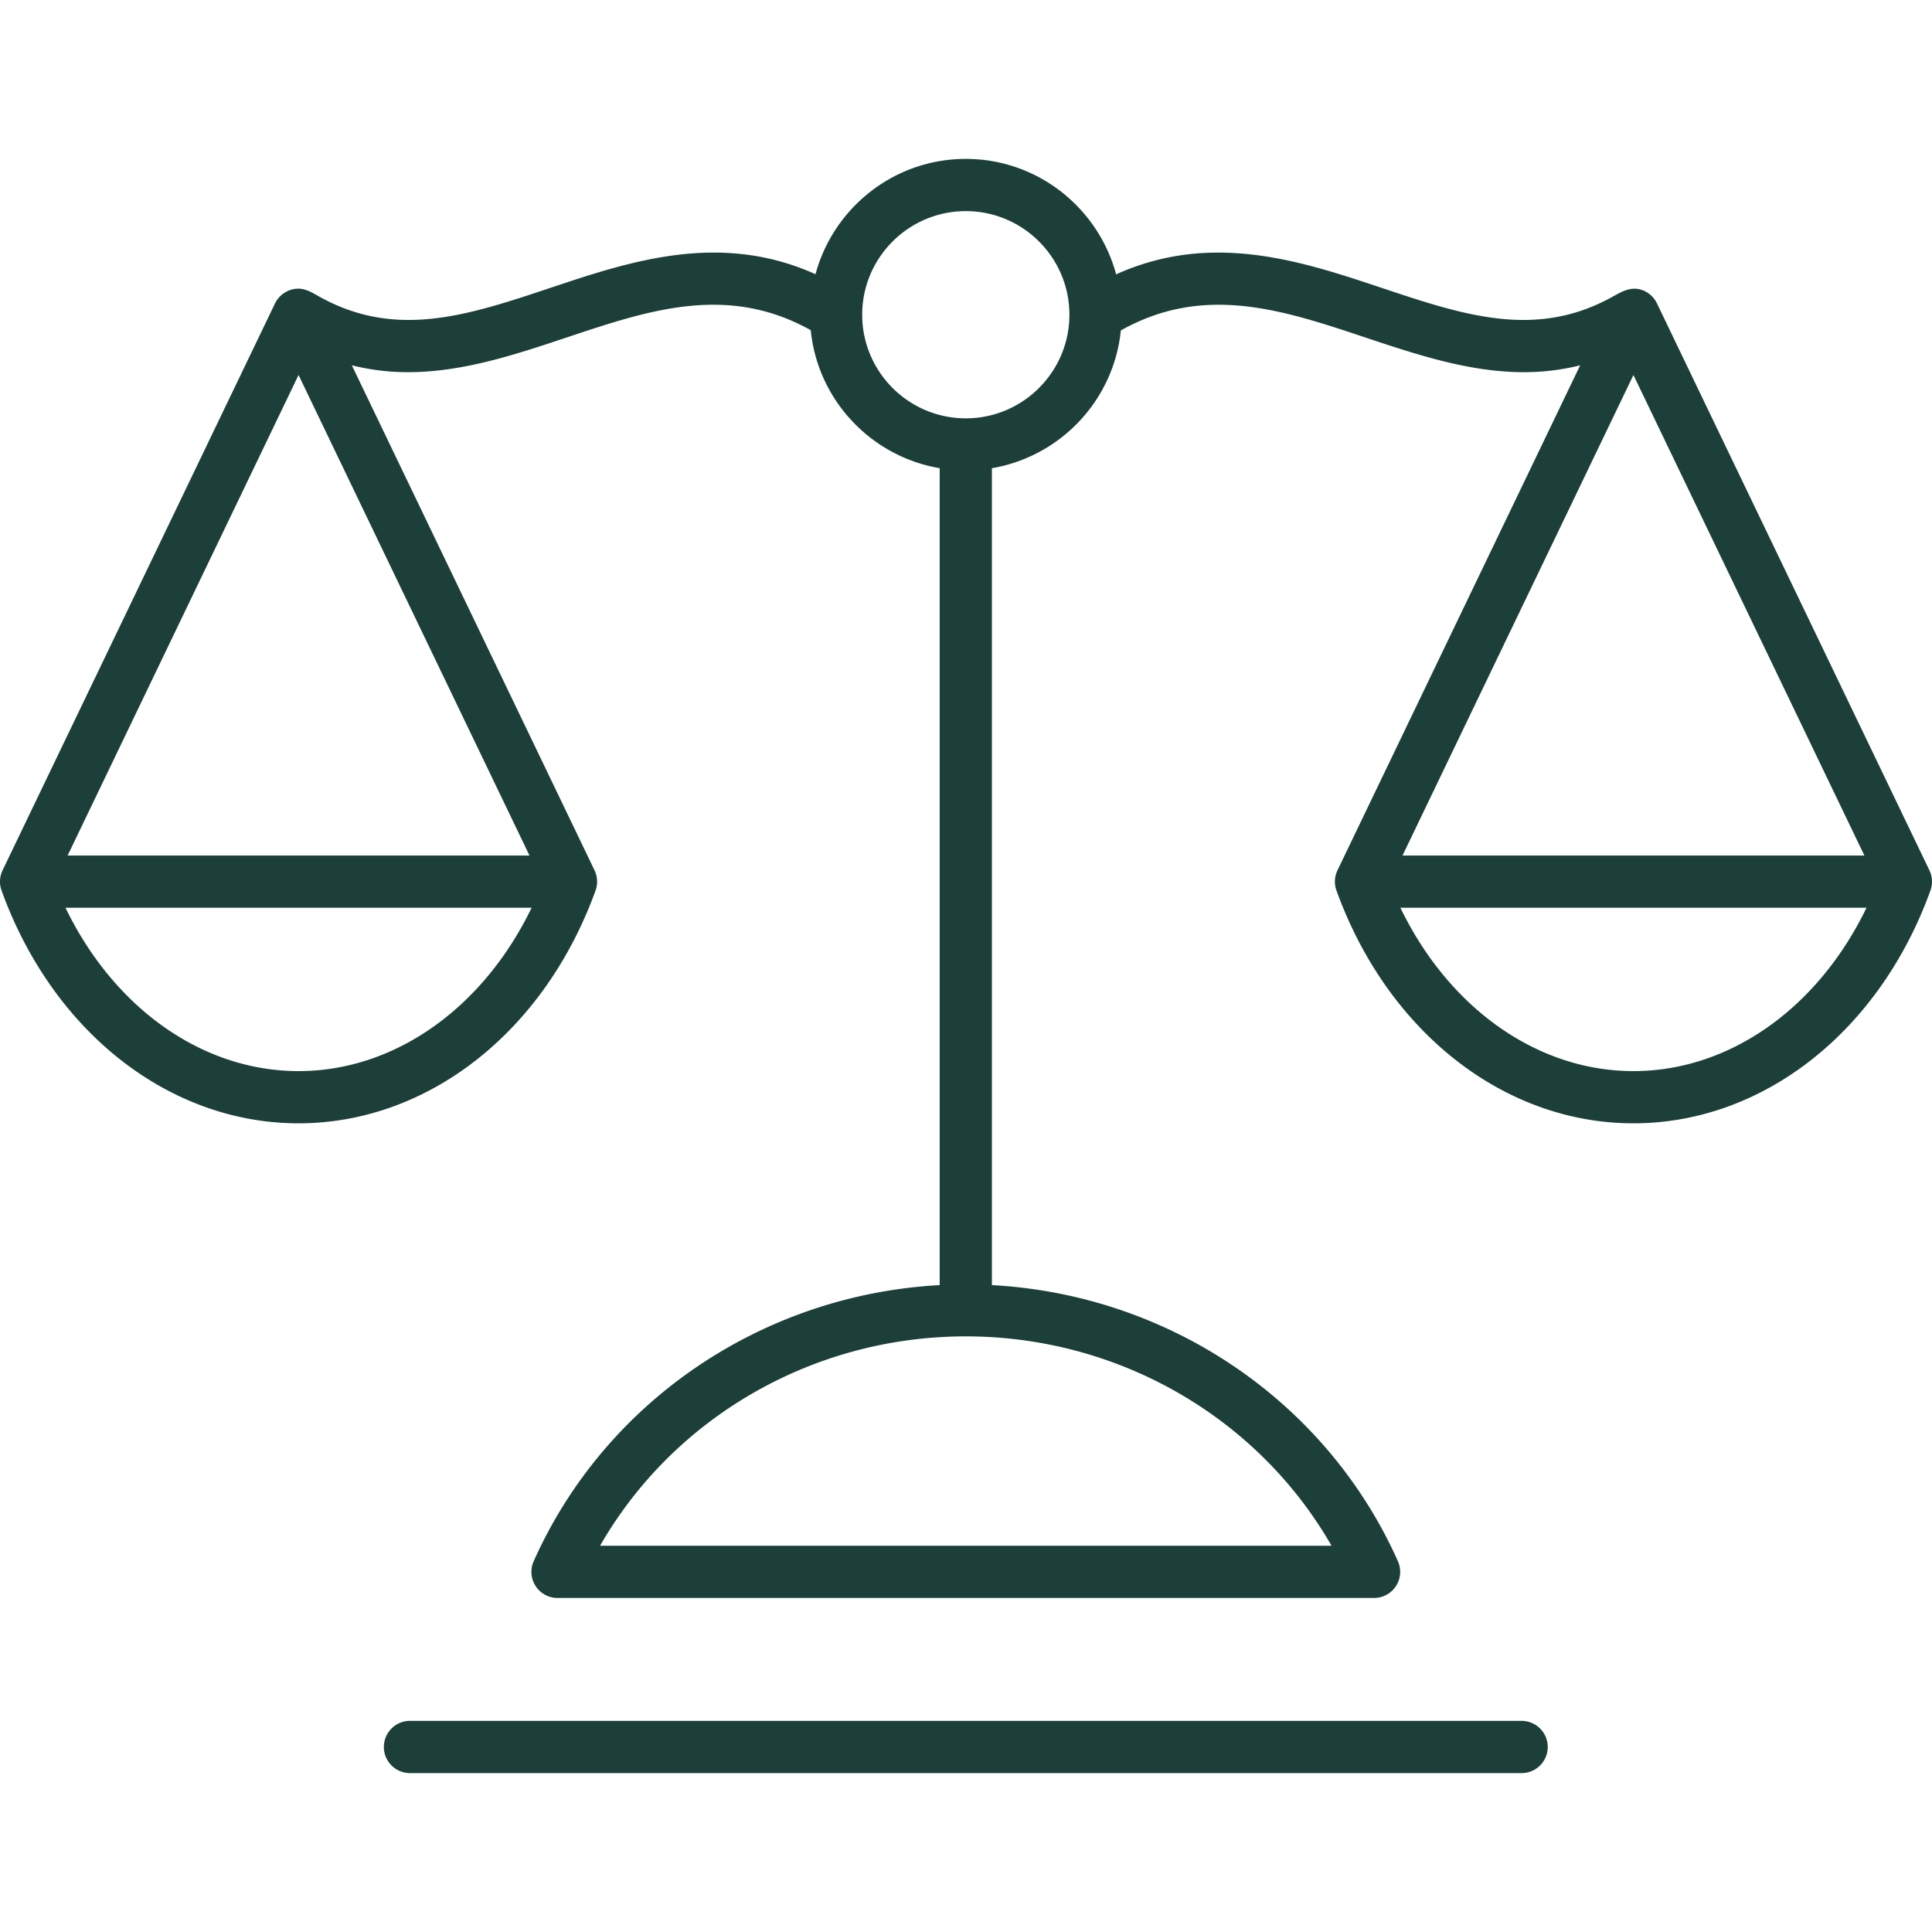
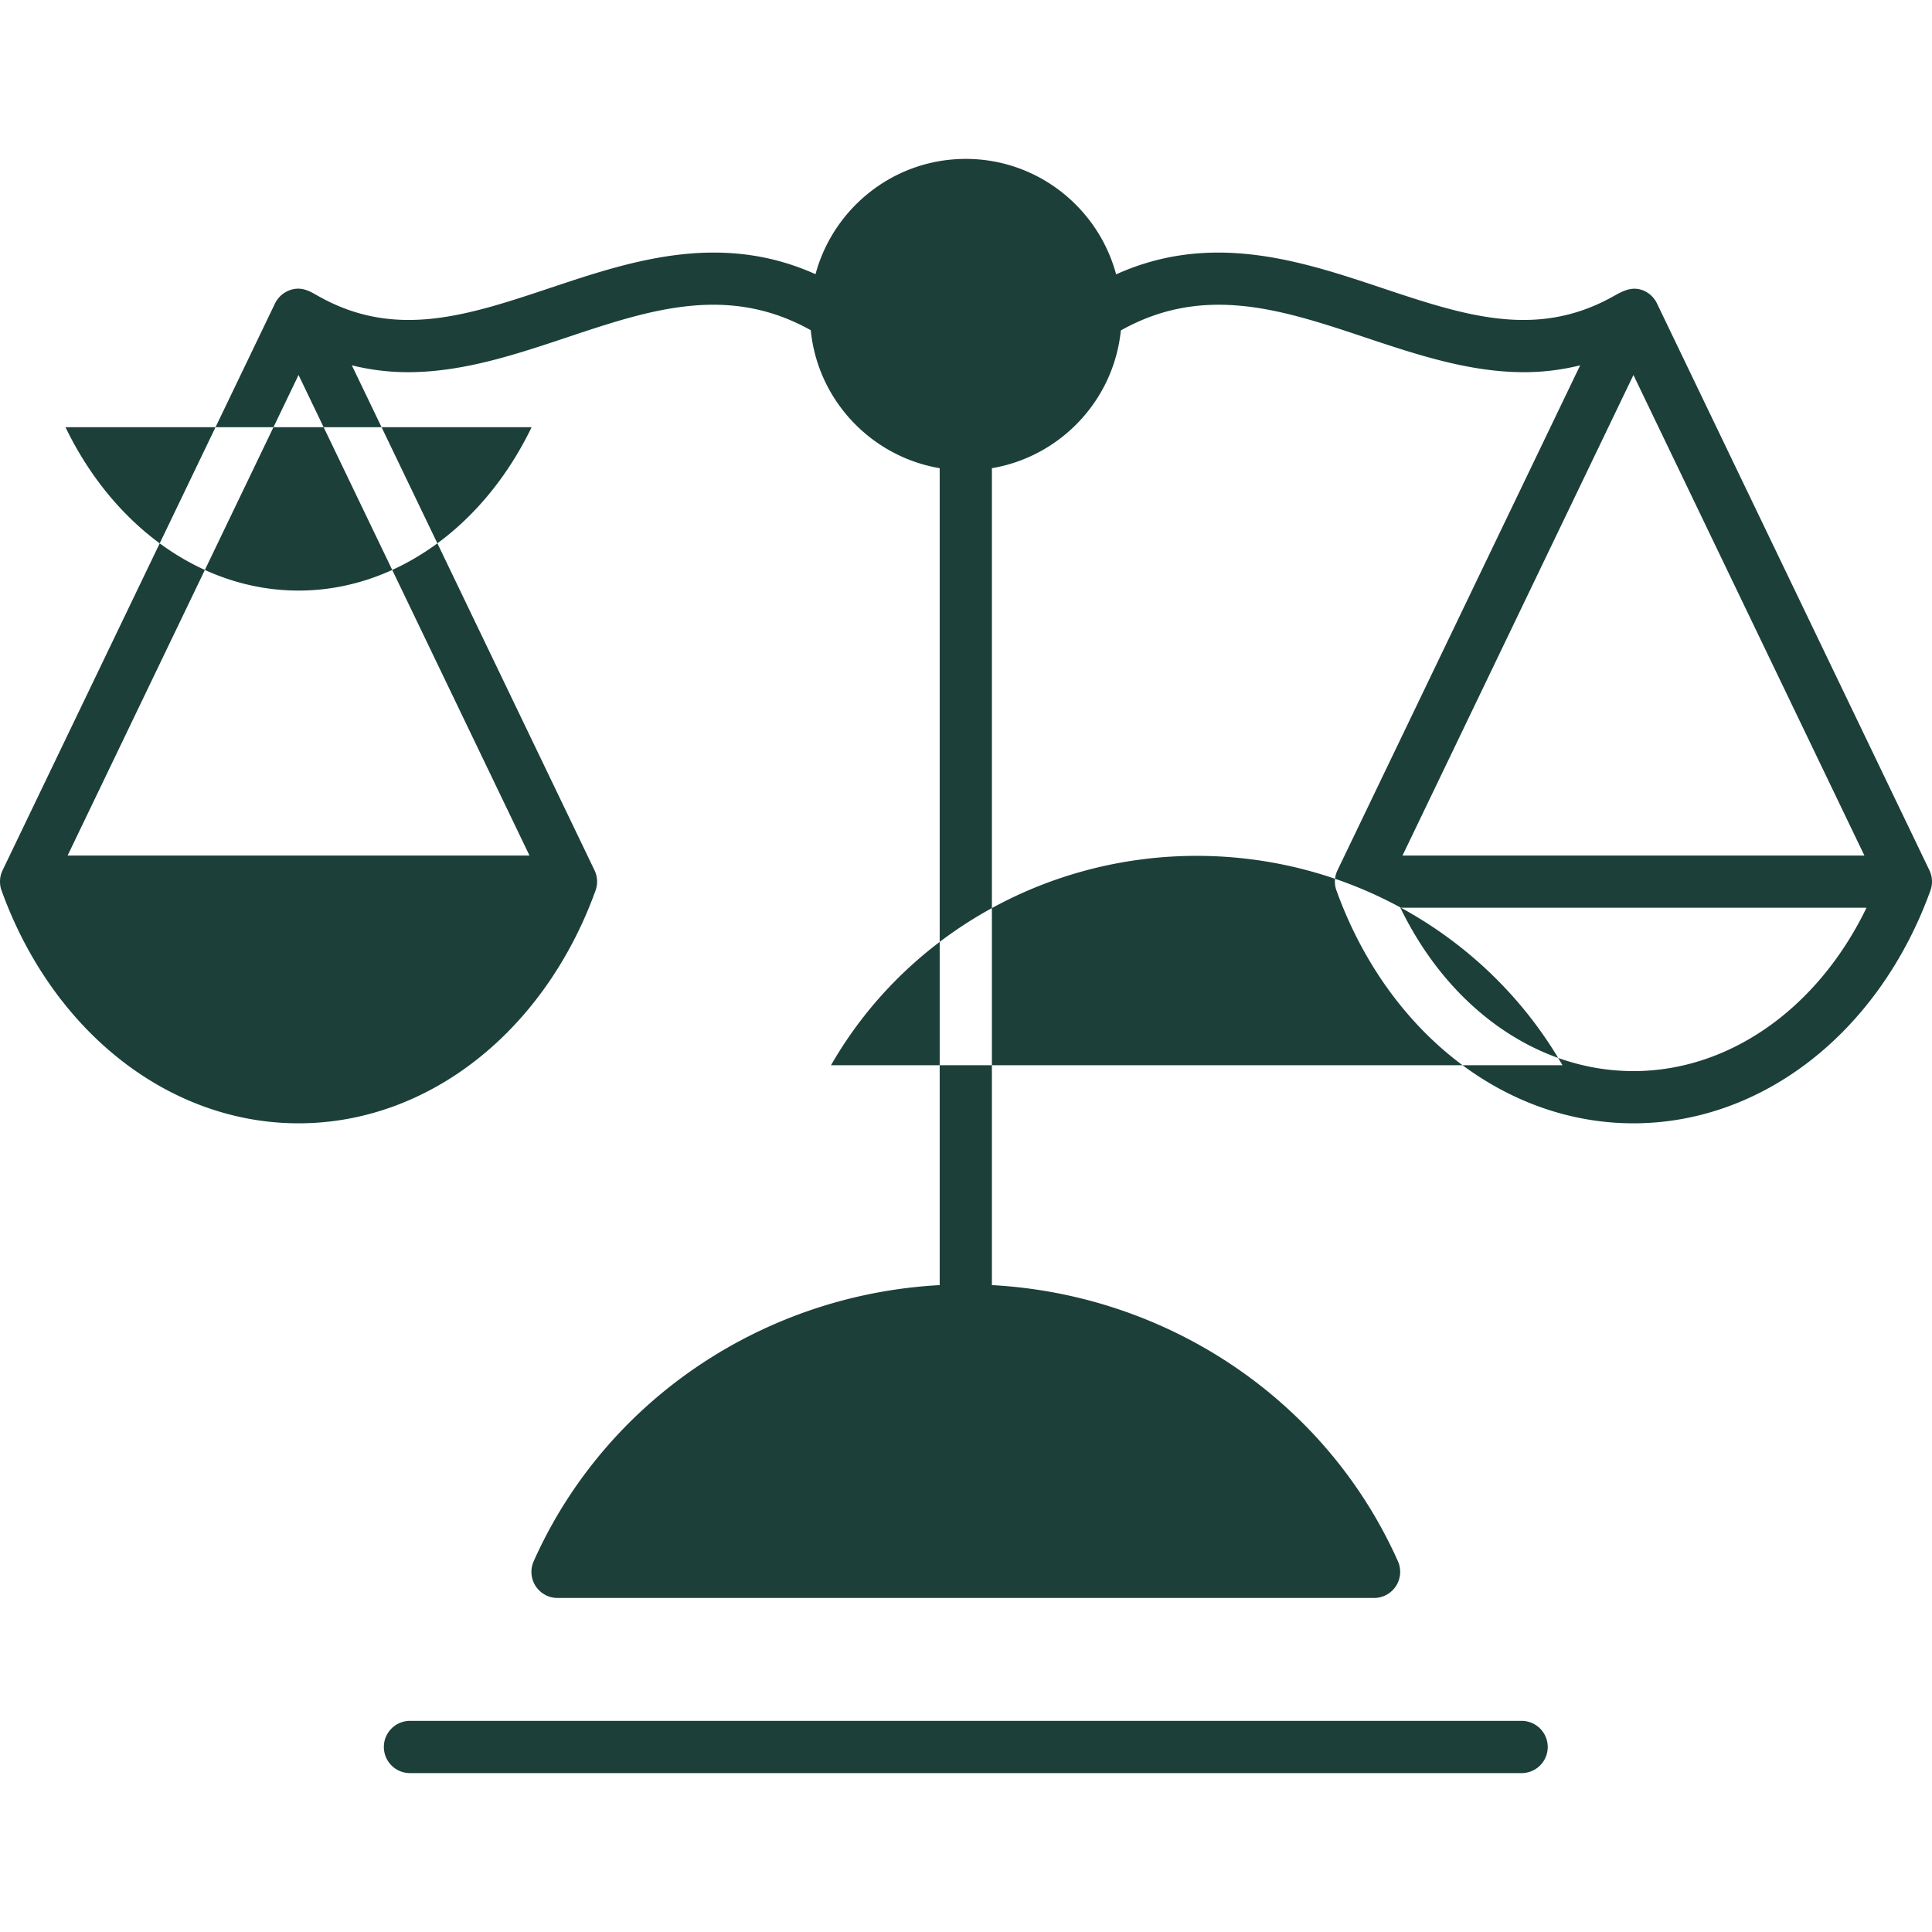
<svg xmlns="http://www.w3.org/2000/svg" version="1.1" width="512" height="512" x="0" y="0" viewBox="0 0 512 512" style="enable-background:new 0 0 512 512" xml:space="preserve" class="">
  <g>
-     <path d="M410.166 462.97a6.92 6.92 0 0 1-6.919 6.919h-294.6c-3.822 0-6.919-3.097-6.919-6.919s3.097-6.919 6.919-6.919h294.601a6.92 6.92 0 0 1 6.918 6.919zm101.42-226.975c-13.55 37.478-44.446 61.694-78.708 61.694-34.266 0-65.158-24.216-78.703-61.696a6.898 6.898 0 0 1 .27-5.349l64.317-133.835a61.275 61.275 0 0 1-14.902 1.823c-14.5 0-28.496-4.676-42.225-9.261-21.866-7.301-42.573-14.162-64.603-1.801-1.863 18.521-16.029 33.427-34.168 36.506v216.491c46.873 2.541 88.615 30.654 107.595 73.172a6.923 6.923 0 0 1-.514 6.586 6.93 6.93 0 0 1-5.806 3.153H147.753a6.917 6.917 0 0 1-6.318-9.739c18.977-42.517 60.722-70.63 107.593-73.171V124.075c-18.16-3.083-32.331-18.019-34.169-36.568-21.995-12.28-42.662-5.427-64.494 1.864-13.728 4.586-27.728 9.261-42.225 9.261-4.907 0-9.873-.567-14.902-1.823l64.319 133.835a6.925 6.925 0 0 1 .27 5.349c-13.55 37.48-44.444 61.696-78.708 61.696-34.266 0-65.16-24.216-78.708-61.696a6.925 6.925 0 0 1 .27-5.349L72.882 80.409a6.994 6.994 0 0 1 5.075-3.817c2.322-.396 4.107.557 6.045 1.667 20.579 11.823 39.797 5.395 61.979-2.012 21.179-7.078 44.888-14.939 70.137-3.583 4.746-17.57 20.778-30.553 39.828-30.553 19.063 0 35.108 13.005 39.84 30.597 25.282-11.418 49.024-3.548 70.231 3.538 21.962 7.337 41.034 13.712 61.399 2.352 2.177-1.214 4.362-2.489 6.955-1.959 2.068.422 3.833 1.875 4.741 3.769l72.203 150.235a6.901 6.901 0 0 1 .271 5.352zm-493.667-9.272H140.32L79.119 99.38zm122.964 13.838H17.354c12.853 26.584 36.255 43.291 61.765 43.291 25.508 0 48.909-16.707 61.764-43.291zm115.064 113.593c-40.464 0-77.399 21.457-96.924 55.485h193.846c-19.523-34.028-56.456-55.485-96.922-55.485zm27.457-270.747c0-15.14-12.315-27.457-27.457-27.457-15.14 0-27.457 12.318-27.457 27.457s12.318 27.457 27.457 27.457c15.142 0 27.457-12.318 27.457-27.457zM432.878 99.38 371.68 226.723h122.402zm61.766 141.181H371.116c12.854 26.584 36.254 43.291 61.762 43.291s48.911-16.707 61.766-43.291z" fill="#1c3f39" opacity="1" data-original="#000000" />
+     <path d="M410.166 462.97a6.92 6.92 0 0 1-6.919 6.919h-294.6c-3.822 0-6.919-3.097-6.919-6.919s3.097-6.919 6.919-6.919h294.601a6.92 6.92 0 0 1 6.918 6.919zm101.42-226.975c-13.55 37.478-44.446 61.694-78.708 61.694-34.266 0-65.158-24.216-78.703-61.696a6.898 6.898 0 0 1 .27-5.349l64.317-133.835a61.275 61.275 0 0 1-14.902 1.823c-14.5 0-28.496-4.676-42.225-9.261-21.866-7.301-42.573-14.162-64.603-1.801-1.863 18.521-16.029 33.427-34.168 36.506v216.491c46.873 2.541 88.615 30.654 107.595 73.172a6.923 6.923 0 0 1-.514 6.586 6.93 6.93 0 0 1-5.806 3.153H147.753a6.917 6.917 0 0 1-6.318-9.739c18.977-42.517 60.722-70.63 107.593-73.171V124.075c-18.16-3.083-32.331-18.019-34.169-36.568-21.995-12.28-42.662-5.427-64.494 1.864-13.728 4.586-27.728 9.261-42.225 9.261-4.907 0-9.873-.567-14.902-1.823l64.319 133.835a6.925 6.925 0 0 1 .27 5.349c-13.55 37.48-44.444 61.696-78.708 61.696-34.266 0-65.16-24.216-78.708-61.696a6.925 6.925 0 0 1 .27-5.349L72.882 80.409a6.994 6.994 0 0 1 5.075-3.817c2.322-.396 4.107.557 6.045 1.667 20.579 11.823 39.797 5.395 61.979-2.012 21.179-7.078 44.888-14.939 70.137-3.583 4.746-17.57 20.778-30.553 39.828-30.553 19.063 0 35.108 13.005 39.84 30.597 25.282-11.418 49.024-3.548 70.231 3.538 21.962 7.337 41.034 13.712 61.399 2.352 2.177-1.214 4.362-2.489 6.955-1.959 2.068.422 3.833 1.875 4.741 3.769l72.203 150.235a6.901 6.901 0 0 1 .271 5.352zm-493.667-9.272H140.32L79.119 99.38m122.964 13.838H17.354c12.853 26.584 36.255 43.291 61.765 43.291 25.508 0 48.909-16.707 61.764-43.291zm115.064 113.593c-40.464 0-77.399 21.457-96.924 55.485h193.846c-19.523-34.028-56.456-55.485-96.922-55.485zm27.457-270.747c0-15.14-12.315-27.457-27.457-27.457-15.14 0-27.457 12.318-27.457 27.457s12.318 27.457 27.457 27.457c15.142 0 27.457-12.318 27.457-27.457zM432.878 99.38 371.68 226.723h122.402zm61.766 141.181H371.116c12.854 26.584 36.254 43.291 61.762 43.291s48.911-16.707 61.766-43.291z" fill="#1c3f39" opacity="1" data-original="#000000" />
  </g>
</svg>